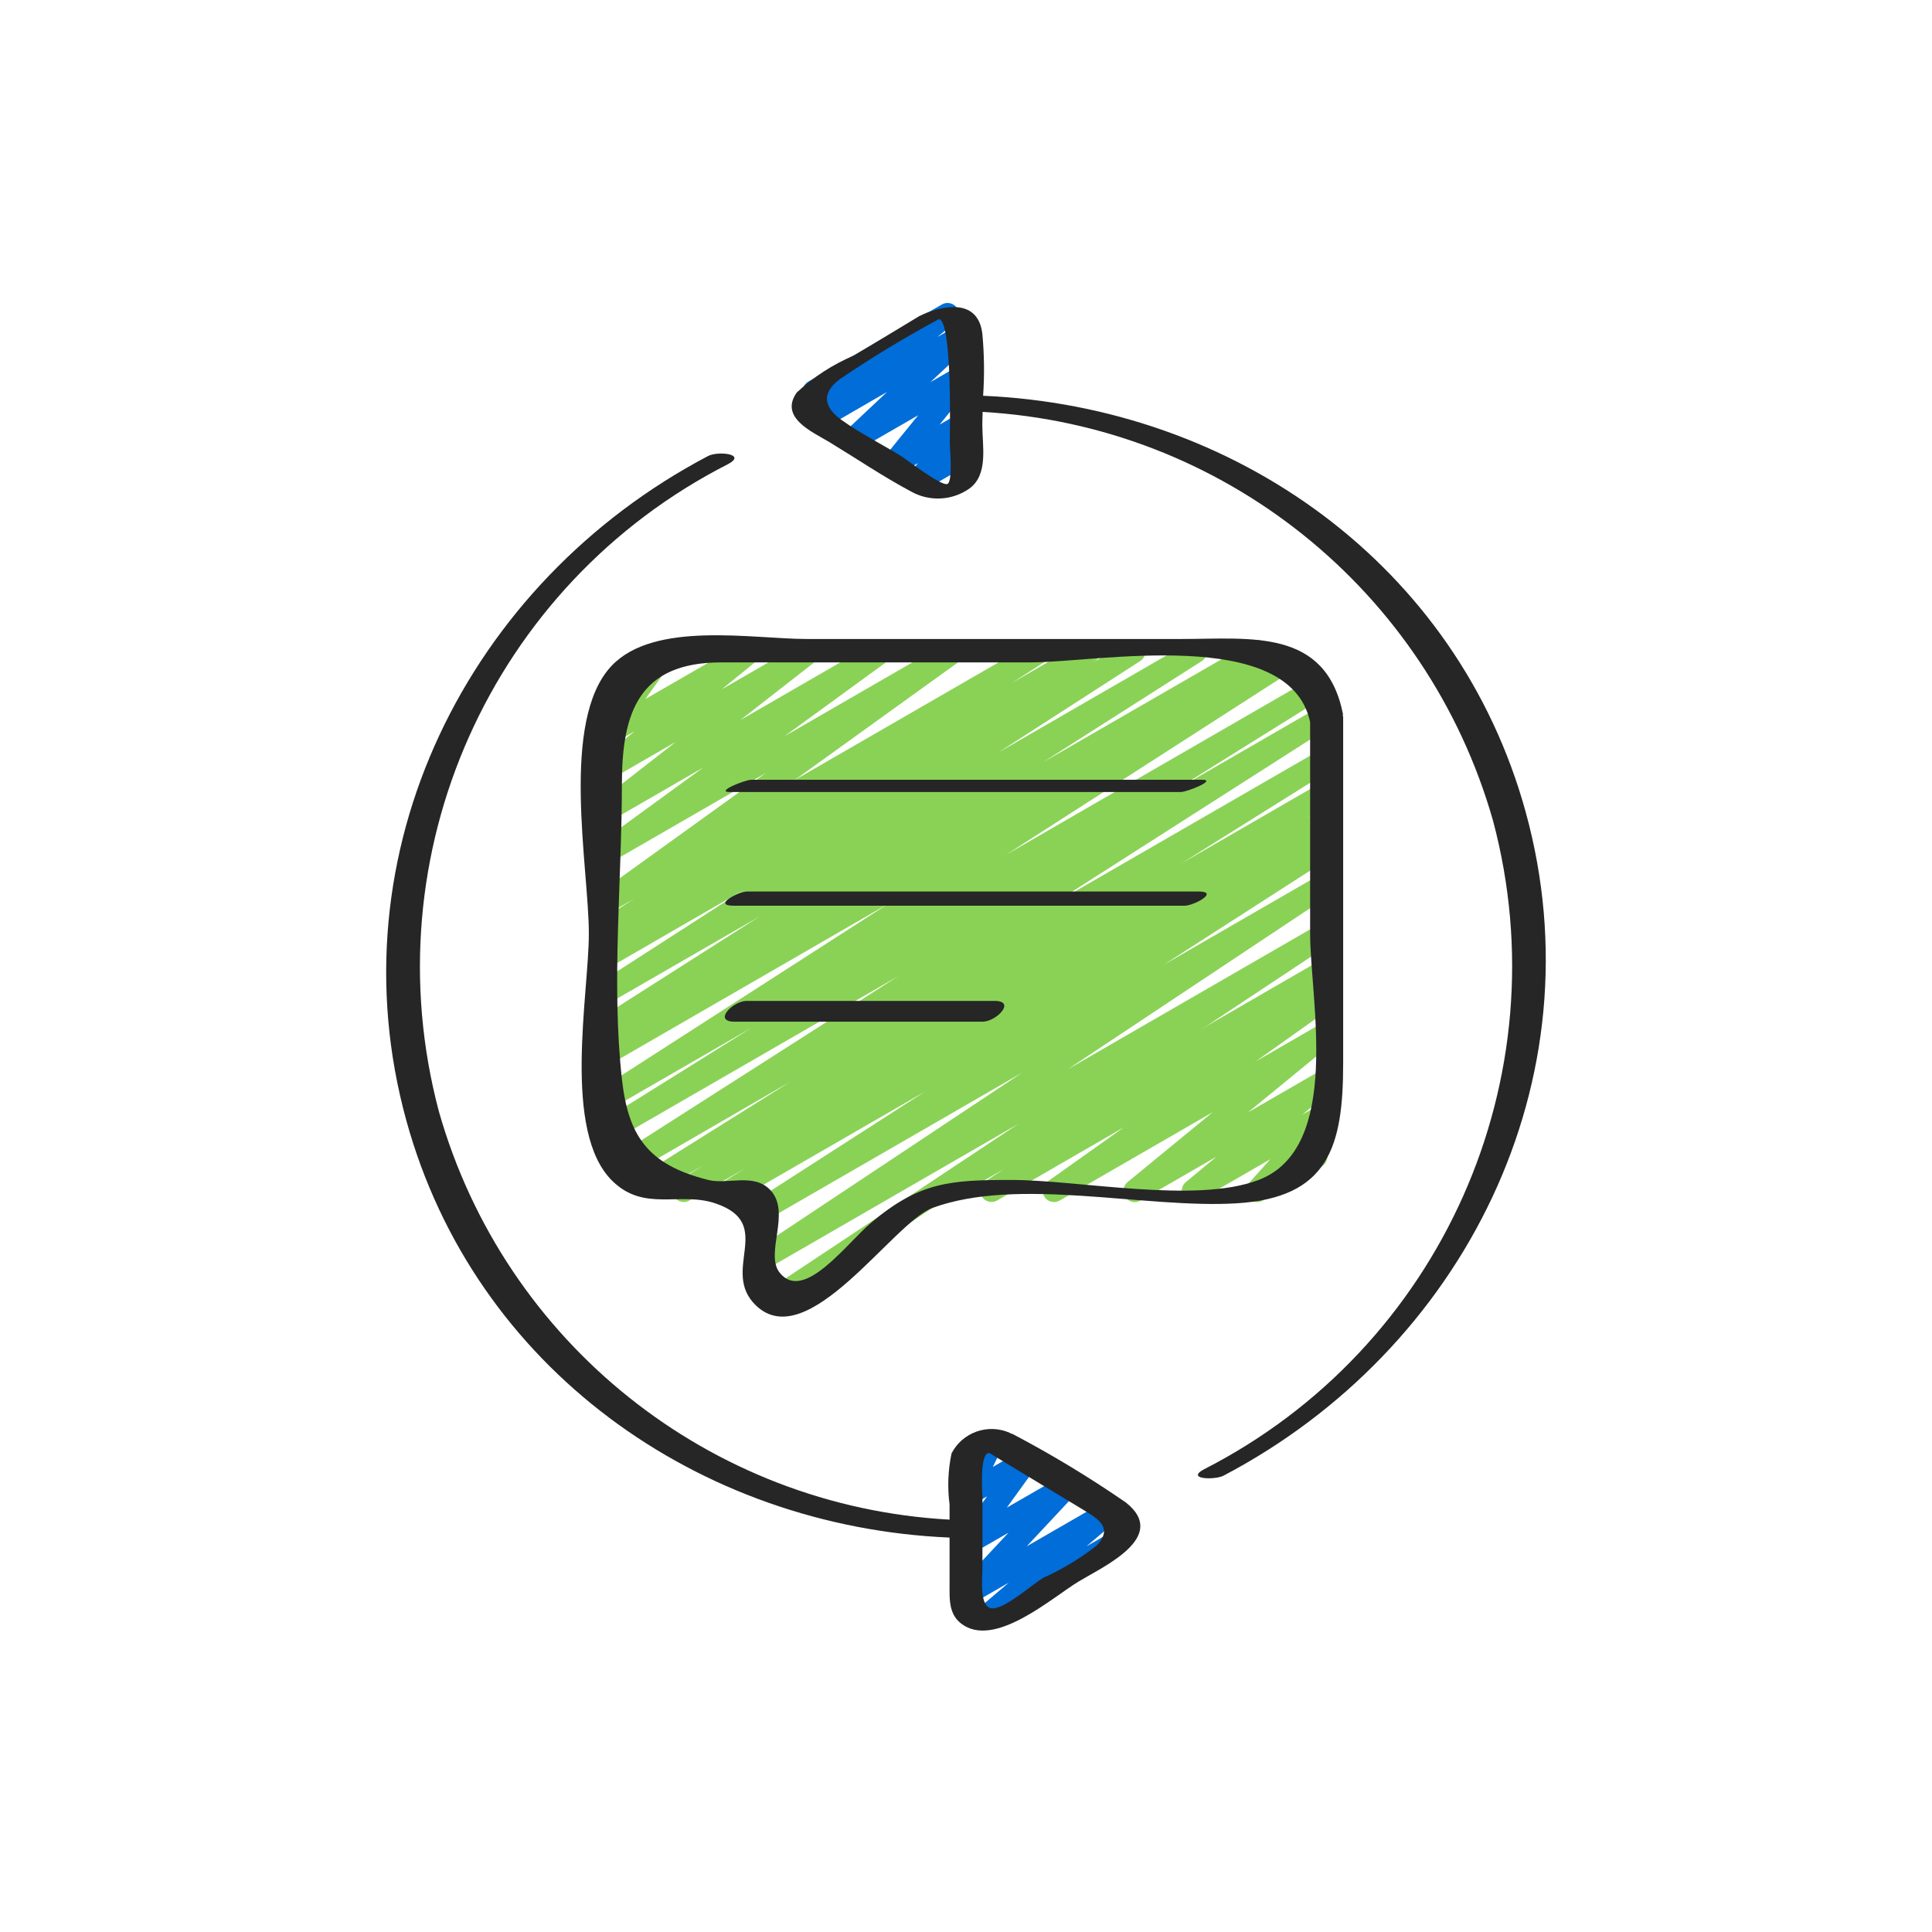
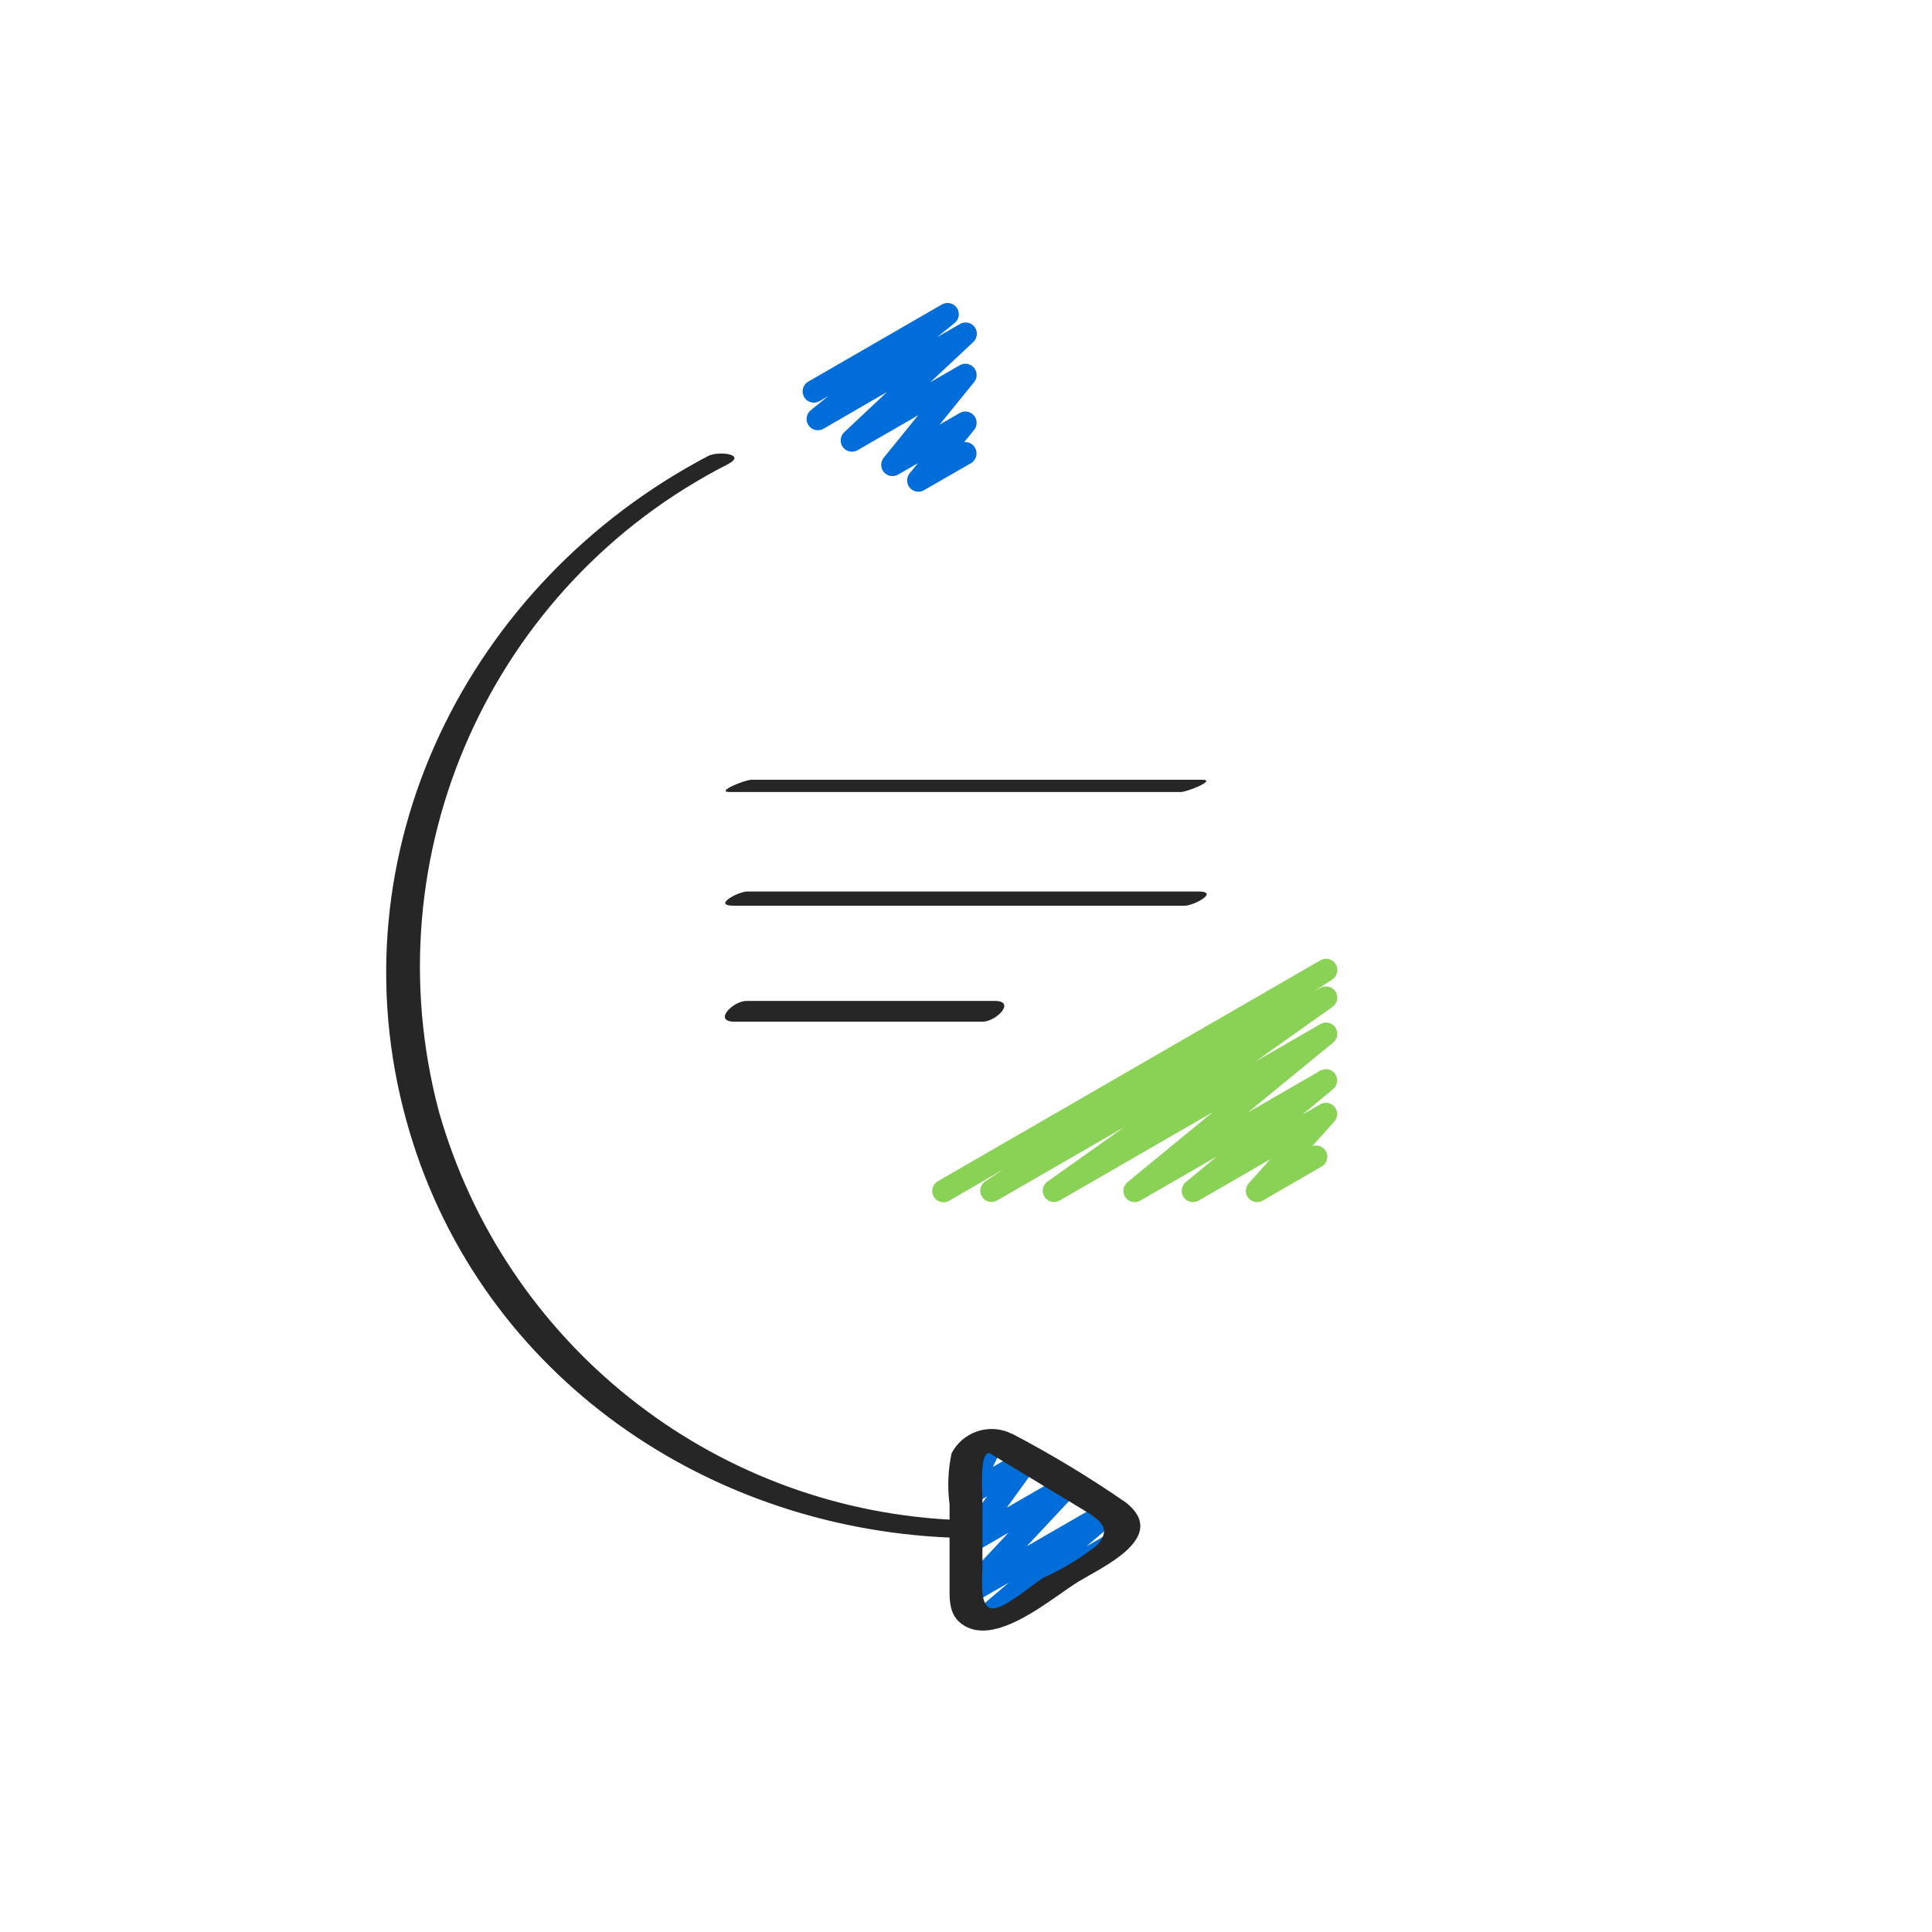
<svg xmlns="http://www.w3.org/2000/svg" height="300" viewBox="0 0 52 60" width="300" version="1.1">
  <g transform="matrix(0.7,0,0,0.7,7.8,9.007)">
    <g id="009---Feedback-Loop" fill="none">
      <path id="Path" d="m25 40.472c-.226-0-.424-.152-.483-.371-.059-.219.037-.449.233-.562l16.969-9.8c.235-.141.539-.066.682.166.144.233.073.538-.157.685l-.821.541.3-.171c.231-.133.527-.061.671.163.144.225.086.523-.132.678l-3.408 2.422 2.869-1.657c.226-.131.514-.067.663.148.148.215.107.507-.096.672l-3.782 3.1 3.215-1.855c.225-.127.509-.062.656.149.147.212.11.501-.087.668l-1.371 1.138.8-.462c.213-.121.482-.071.636.119.154.19.148.464-.014.647l-.979 1.09c.227-.078.478.014.6.221.138.239.056.545-.183.683l-2.618 1.516c-.213.121-.482.071-.636-.119-.154-.19-.148-.464.014-.647l.961-1.072-3.185 1.838c-.225.127-.509.062-.656-.149-.147-.212-.11-.501.087-.668l1.367-1.135-3.384 1.952c-.225.128-.511.063-.658-.15-.147-.213-.108-.503.091-.669l3.782-3.106-6.8 3.925c-.231.128-.522.055-.664-.167s-.088-.517.125-.673l3.408-2.42-5.647 3.26c-.233.125-.523.048-.662-.177s-.079-.519.137-.672l.827-.546-2.418 1.4c-.077.044-.164.067-.252.067z" fill="#8ad256" fill-opacity="1" data-original-color="#8ad256ff" stroke="none" stroke-opacity="1" />
-       <path id="Path" d="m17.5 45.278c-.221 0-.415-.145-.479-.356s.019-.439.203-.561l11.1-7.367-11.045 6.377c-.233.129-.526.052-.667-.174-.14-.226-.078-.523.141-.675l11.738-7.8-11.268 6.503c-.236.144-.544.069-.688-.167s-.069-.544.167-.688l7.479-4.81-8.388 4.839c-.236.136-.538.058-.678-.176-.14-.234-.068-.537.163-.681l.933-.58-2.492 1.437c-.236.13-.532.05-.67-.181-.138-.231-.069-.529.156-.676l1.157-.717-2.293 1.323c-.235.127-.529.047-.667-.182-.138-.229-.071-.526.152-.674l6.675-4.182-7.241 4.189c-.235.131-.532.053-.671-.177-.14-.23-.072-.529.152-.677l12.519-8-12.646 7.3c-.235.127-.529.047-.667-.182-.138-.229-.071-.526.152-.674l6.673-4.166-6.22 3.589c-.235.138-.538.062-.68-.171-.142-.233-.071-.537.16-.683l12.809-8.24-12.289 7.094c-.236.128-.53.047-.668-.183-.137-.23-.069-.528.156-.675l.409-.252c-.239.074-.496-.041-.601-.269s-.025-.497.186-.631l7.067-4.503-6.549 3.776c-.234.129-.529.051-.668-.178-.139-.228-.074-.526.148-.675l6.316-4.072-5.797 3.349c-.236.132-.533.053-.673-.178-.139-.231-.07-.531.157-.678l.412-.261c-.24.075-.497-.04-.603-.268-.105-.228-.025-.498.187-.632l1.519-.976-1 .577c-.231.134-.526.063-.671-.161-.145-.224-.088-.522.129-.678l7.377-5.312-6.835 3.945c-.23.131-.522.06-.666-.162-.144-.222-.091-.518.122-.675l4.612-3.358-4.067 2.347c-.227.129-.516.061-.662-.155s-.1-.509.105-.672l3.4-2.654-2.842 1.64c-.225.129-.512.064-.659-.15s-.107-.505.093-.67l1.586-1.293-1.02.589c-.204.118-.463.078-.621-.097-.158-.175-.173-.436-.036-.627l1.253-1.754c-.244.106-.528.002-.647-.236-.119-.238-.03-.527.202-.658l1.934-1.117c.204-.118.463-.078.621.097.158.175.173.436.036.627l-1.247 1.747 4.414-2.547c.226-.131.514-.067.663.148.148.215.107.507-.096.672l-1.587 1.293 3.661-2.113c.227-.132.518-.065.665.153.147.218.1.512-.107.674l-3.4 2.655 6.031-3.482c.23-.128.519-.056.663.165s.091.514-.12.672l-4.611 3.358 7.268-4.195c.231-.134.526-.063.671.161s.088.522-.129.678l-7.375 5.311 10.652-6.15c.236-.144.544-.069.688.167.144.236.069.544-.167.688l-1.527.98 3.177-1.834c.236-.143.544-.067.686.17s.067.544-.17.686l-.133.084 1.628-.94c.234-.129.529-.051.668.178.139.228.074.526-.148.675l-6.311 4.07 8.526-4.923c.235-.131.532-.053.671.177.14.23.072.529-.152.677l-7.062 4.5 9.281-5.354c.237-.142.544-.064.686.173s.064.544-.173.686l-.047.029.924-.534c.235-.138.538-.062.68.171.142.233.071.537-.16.683l-12.816 8.242 13.568-7.834c.237-.142.544-.065.686.172.142.237.065.544-.172.686l-6.67 4.16 6.5-3.753c.235-.138.538-.062.68.171.142.233.071.537-.16.683l-12.517 8 12.016-6.935c.236-.136.538-.058.678.176.14.234.068.537-.163.681l-6.673 4.181 6.158-3.558c.236-.133.535-.054.675.179.139.233.067.534-.162.679l-1.165.722.652-.377c.237-.142.544-.065.686.172.142.237.065.544-.172.686l-.936.583.422-.244c.235-.138.538-.062.68.171.142.233.071.537-.16.683l-7.482 4.813 6.963-4.02c.233-.129.526-.052.667.174.14.226.078.523-.141.675l-11.735 7.8 11.209-6.472c.234-.136.534-.061.676.169s.076.532-.15.681l-20.78 13.792c.011.189-.085.368-.249.463l-3.468 2c-.076.045-.162.069-.25.069z" fill="#8ad256" fill-opacity="1" data-original-color="#8ad256ff" stroke="none" stroke-opacity="1" />
      <path id="Path" d="m26.814 59.427c-.21 0-.397-.131-.469-.327-.072-.197-.014-.418.145-.554l1.411-1.2-1.621.935c-.214.123-.486.071-.64-.123s-.143-.47.025-.651l2.222-2.377-1.608.928c-.204.118-.463.077-.621-.098-.158-.175-.172-.437-.034-.628l1.314-1.814-.66.38c-.19.11-.43.083-.591-.067s-.205-.387-.109-.584l.5-1.033c-.218-.018-.399-.176-.446-.39-.047-.214.05-.433.239-.542l1.05-.605c.19-.11.43-.083.591.067.161.15.205.388.109.585l-.432.888 1.277-.737c.204-.118.463-.077.621.098.158.175.172.437.034.628l-1.311 1.815 2.49-1.435c.214-.123.486-.071.64.123s.143.47-.025.651l-2.222 2.377 3.489-2.013c.224-.127.507-.064.656.146s.113.499-.082.667l-1.413 1.2 1.162-.67c.239-.136.543-.053.68.185.137.238.057.542-.18.681l-5.936 3.426c-.077.045-.165.069-.255.068z" fill="#006dd9" fill-opacity="1" data-original-color="#006dd9ff" stroke="none" stroke-opacity="1" />
      <path id="Path" d="m23.888 8.948c-.193 0-.369-.111-.452-.285-.083-.174-.058-.381.064-.531l.368-.452-.879.508c-.209.121-.475.076-.632-.108s-.159-.454-.006-.641l1.528-1.884-2.679 1.545c-.221.134-.508.078-.661-.129-.154-.208-.124-.498.068-.671l1.89-1.778-2.817 1.631c-.226.133-.517.068-.665-.148-.149-.216-.105-.51.1-.674l.773-.624-.39.225c-.239.136-.543.053-.68-.185-.137-.238-.057-.542.18-.681l5.934-3.426c.226-.13.514-.065.662.15.148.215.105.507-.098.672l-.773.625 1-.575c.221-.134.508-.078.661.129.154.208.124.498-.068.671l-1.894 1.775 1.3-.75c.209-.12.474-.074.63.109.156.183.16.452.008.639l-1.53 1.885.892-.514c.209-.12.474-.074.63.11s.159.452.007.639l-.442.543c.197-.021.387.078.483.252.138.239.057.545-.182.683l-2.084 1.2c-.075.043-.16.065-.246.065z" fill="#006dd9" fill-opacity="1" data-original-color="#006dd9ff" stroke="none" stroke-opacity="1" />
      <g fill="#262626">
-         <path id="Shape" d="m16.682 45.052c2.308 2.21 6.081-3.691 7.835-4.331 3.82-1.393 9.382.035 13.45-.2 4.112-.239 4.766-2.5 4.766-6.214v-15.364c0-.022-.012-.035-.015-.055.005-.027.007-.054.006-.081-.769-3.813-4.1-3.325-7.171-3.325h-16.616c-2.4 0-6.761-.819-8.662 1.192-2.3 2.43-1.008 8.947-1.008 11.885 0 2.676-1.2 8.789 1.052 10.976 1.418 1.377 2.979.454 4.558.985 2.703.91.188 2.98 1.805 4.532zm-2.115-5.57c-2.713-.677-3.556-1.984-3.834-4.487-.47-4.238 0-8.782 0-13.05 0-3.219.756-5.425 4.412-5.425h13.762c2.859 0 11.455-1.642 12.36 2.649v9.39c0 2.9 1.437 9.5-2.284 10.923-2.792 1.068-7.966 0-10.97 0-2.716 0-4.073.087-6.216 1.892-1.088.916-3 3.566-4.064 2.221-.674-.85.525-2.675-.414-3.665-.733-.773-1.899-.23-2.752-.448z" fill="#262626" fill-opacity="1" data-original-color="#262626ff" stroke="none" stroke-opacity="1" />
-         <path id="Shape" d="m19.932 6.743c1.2.727 2.384 1.531 3.623 2.192.816.462 1.824.413 2.592-.125.855-.617.577-1.884.577-2.812 0-.193.008-.393.014-.59 10.642.606 19.731 7.887 22.645 18.14 3.038 11.409-2.3 23.392-12.813 28.765-.853.449.465.494.86.286 10.664-5.606 16.67-17.554 13.401-29.439-3.024-10.992-12.954-17.988-24.072-18.469.063-.919.051-1.842-.035-2.76-.173-1.389-1.4-1.33-2.472-.92-.081.03-.161.067-.237.108-.024.008-.047.017-.07.028l-2.905 1.753c-.939.395-1.801.952-2.547 1.645-.793 1.118.695 1.748 1.439 2.198zm.477-2.793c1.418-.961 2.883-1.849 4.391-2.661.606.09.48 5.212.48 5.507 0 .184.146 1.707-.108 1.809-.27.109-1.856-1.123-2.112-1.278-.851-.514-1.77-.982-2.579-1.56-.798-.567-.903-1.201-.072-1.817z" fill="#262626" fill-opacity="1" data-original-color="#262626ff" stroke="none" stroke-opacity="1" />
        <path id="Path" d="m15.524 22.272h20c.283 0 1.627-.544.952-.544h-20c-.283 0-1.627.544-.952.544z" fill="#262626" fill-opacity="1" data-original-color="#262626ff" stroke="none" stroke-opacity="1" />
        <path id="Path" d="m35.693 27.316c.425 0 1.573-.632.614-.632h-20c-.425 0-1.573.632-.614.632z" fill="#262626" fill-opacity="1" data-original-color="#262626ff" stroke="none" stroke-opacity="1" />
        <path id="Path" d="m27.268 31.539h-11c-.609 0-1.513.922-.536.922h11c.609 0 1.513-.922.536-.922z" fill="#262626" fill-opacity="1" data-original-color="#262626ff" stroke="none" stroke-opacity="1" />
        <path id="Shape" d="m25.271 55.348v2.037c0 .725-.058 1.453.667 1.881 1.489.88 3.906-1.271 5.064-1.972 1.095-.662 4.016-1.977 2.094-3.5-1.612-1.113-3.29-2.128-5.024-3.039-.028-.012-.057-.021-.087-.027-.02-.009-.026-.021-.049-.03-.966-.422-2.093-.021-2.577.915-.157.745-.187 1.512-.088 2.267v.672c-10.64-.581-19.739-7.851-22.654-18.1-3.032-11.401 2.311-23.371 12.823-28.727.858-.451-.443-.592-.88-.362-10.672 5.61-16.66 17.596-13.391 29.477 3.024 10.993 12.97 18.033 24.102 18.508zm1.772-3.748 4.19 2.535c.677.41 1.279.789.577 1.556-.734.578-1.536 1.063-2.388 1.445-.491.3-1.669 1.353-2.239 1.354-.616 0-.454-1.335-.454-1.824v-3.066c0-.092-.151-2.083.314-2z" fill="#262626" fill-opacity="1" data-original-color="#262626ff" stroke="none" stroke-opacity="1" />
      </g>
    </g>
  </g>
</svg>